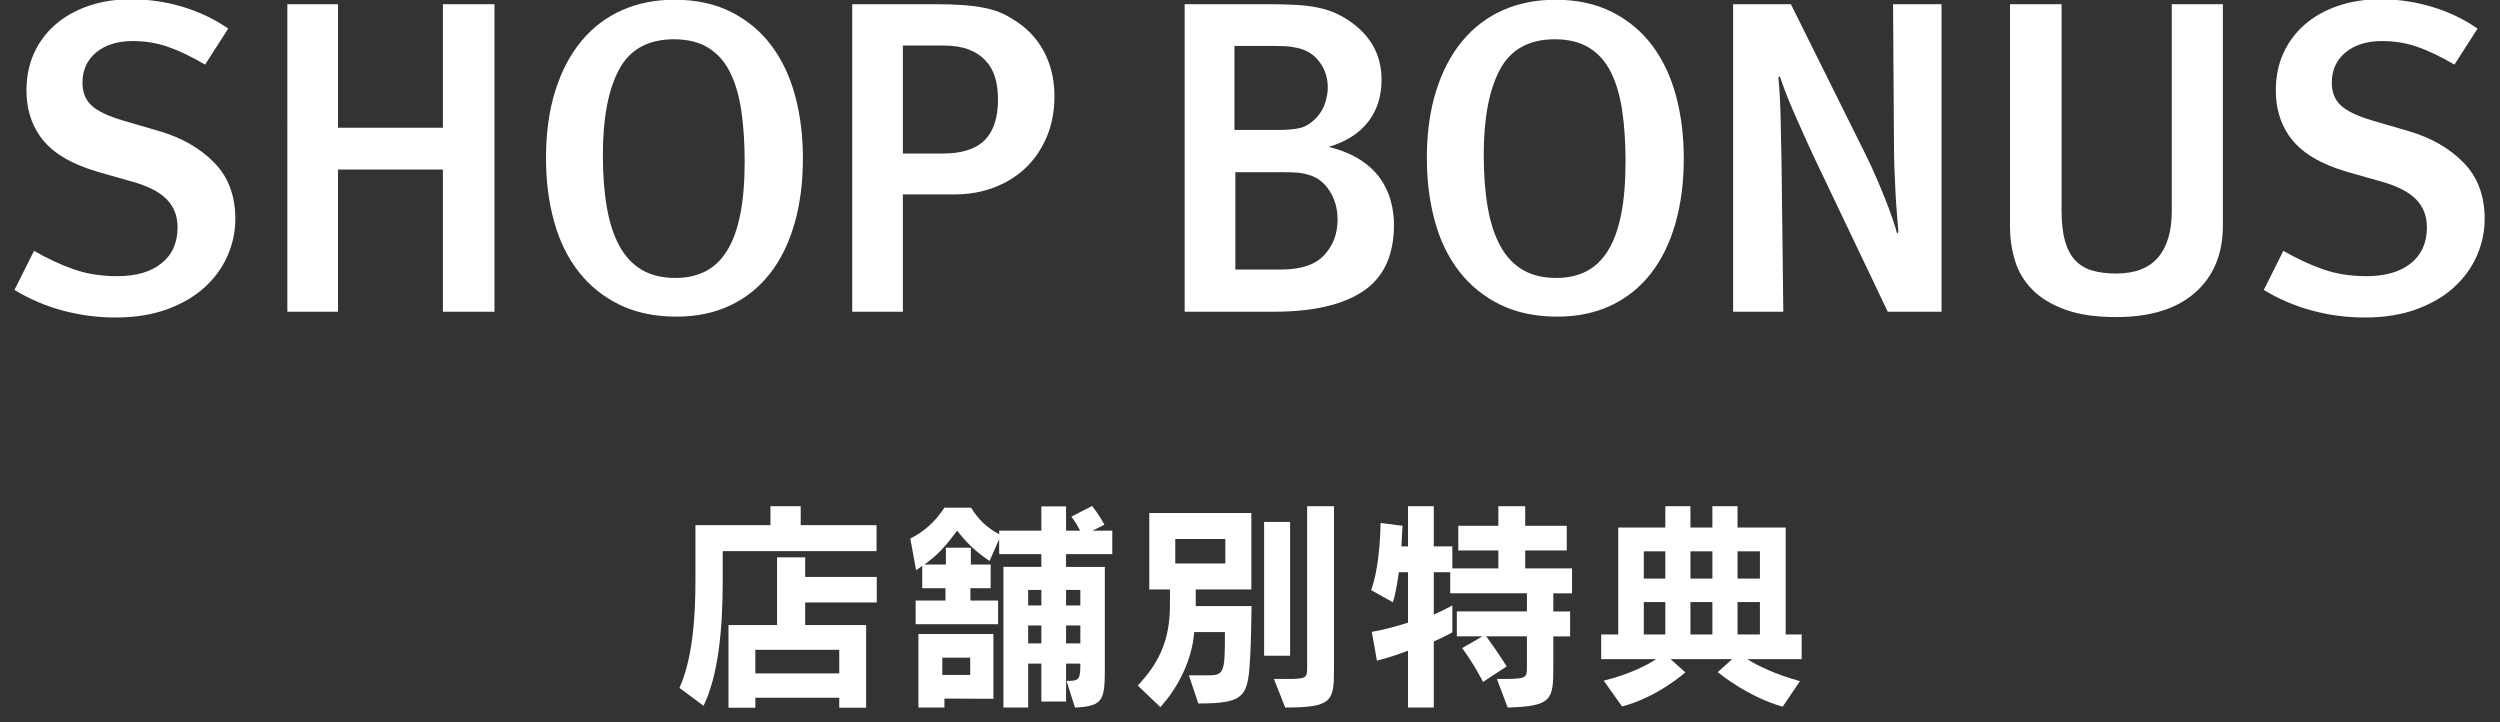
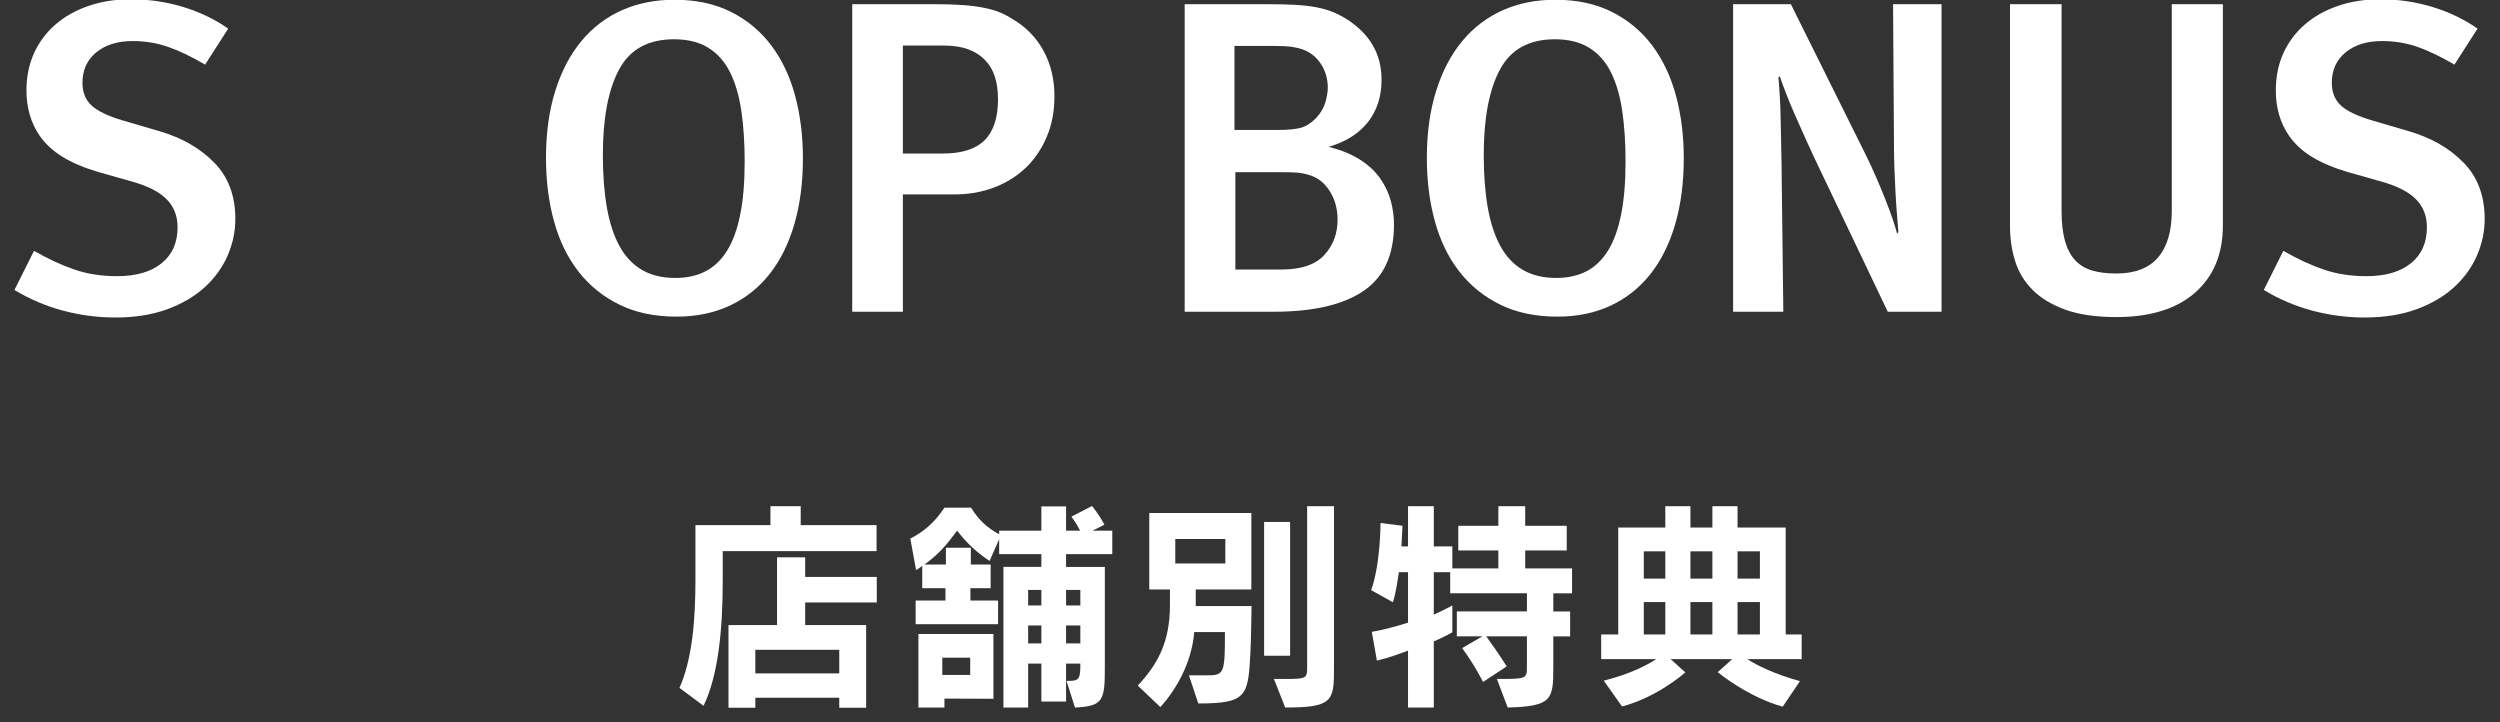
<svg xmlns="http://www.w3.org/2000/svg" version="1.1" id="レイヤー_1" x="0px" y="0px" width="135px" height="39px" viewBox="0 0 135 39" enable-background="new 0 0 135 39" xml:space="preserve">
  <rect x="0" y="0" width="135" height="39" fill="#333333" stroke="none" />
  <g>
    <path fill="#FFFFFF" d="M39.027,29.762v1.61c0,2.749-0.265,5.154-1.035,6.741l-1.301-0.966c0.702-1.576,0.863-3.728,0.863-5.833   v-2.957h4.05v-1.023h1.634v1.023h4.096v1.404H39.027z M45.32,38.217v-0.54h-4.532v0.54h-1.45v-4.463h2.623v-3.659h1.519v1.059   h3.866v1.38h-3.866v1.221h3.291v4.463H45.32z M45.32,35.088h-4.532v1.277h4.532V35.088z" />
    <path fill="#FFFFFF" d="M57.591,36.768h0.115c0.575,0,0.633-0.115,0.633-0.932h-0.771v2.048h-1.335v-2.048h-0.713v2.37h-1.335   v-7.594h2.048v-0.69h-2.278v-0.805l-0.518,1.174c-0.69-0.461-1.23-0.955-1.749-1.635c-0.621,0.828-1.035,1.301-1.771,1.83h1.162   v-0.909h1.346v0.909h1.07v1.277h-1.093v0.666h1.495v1.277h-4.452V32.43h1.61v-0.666h-1.254v-1.209   c-0.115,0.092-0.229,0.173-0.333,0.23l-0.311-1.703c0.713-0.356,1.334-0.886,1.841-1.668h1.438   c0.403,0.656,0.863,1.082,1.519,1.438v-0.195h2.278v-1.311h1.335v1.311h0.759c-0.195-0.402-0.472-0.759-0.472-0.759l1.116-0.575   c0,0,0.38,0.46,0.667,1.012l-0.644,0.322h1.069v1.266h-2.496v0.69h2.094v5.396c0,1.784-0.058,2.129-1.611,2.198L57.591,36.768z    M50.999,37.723v0.483h-1.404v-3.97h4.05v3.498L50.999,37.723z M52.391,35.514h-1.507v0.932h1.507V35.514z M56.233,31.855h-0.713   v0.84h0.713V31.855z M56.233,33.776h-0.713v0.966h0.713V33.776z M58.339,31.855h-0.771v0.84h0.771V31.855z M58.339,33.776h-0.771   v0.966h0.771V33.776z" />
    <path fill="#FFFFFF" d="M64.201,36.469h0.966c0.943,0,0.979-0.092,0.979-2.336h-1.657c-0.138,1.703-1.023,3.164-1.829,4.051   l-1.22-1.162c1.035-1.117,1.737-2.29,1.737-4.35v-0.84h-1.116v-4.131h5.512v4.131h-3.003v0.897h3.014   c-0.011,0.38-0.022,1.841-0.068,2.623c-0.115,2.255-0.23,2.635-2.808,2.635L64.201,36.469z M66.168,29.105h-2.703v1.323h2.703   V29.105z M68.262,35.41v-7.225h1.404v7.225H68.262z M68.791,36.664h0.645c1.139,0,1.15-0.046,1.15-0.667v-8.663h1.45v8.801   c0,1.737-0.104,2.071-2.635,2.071L68.791,36.664z" />
    <path fill="#FFFFFF" d="M80.832,36.664c1.622,0,1.622,0,1.622-0.701v-1.6h-2.197c0.713,0.979,1.104,1.622,1.104,1.622l-1.277,0.84   c0,0-0.414-0.851-1.128-1.829l1.093-0.633h-1.38v-1.346h3.785v-0.979h-4.143V30.9h-0.886v2.289   c0.495-0.219,1.001-0.494,1.001-0.494v1.449c0,0-0.414,0.242-1.001,0.494v3.567h-1.392v-3.071c-0.621,0.24-1.093,0.391-1.68,0.54   l-0.276-1.554c0.702-0.126,1.231-0.275,1.956-0.494V30.9h-0.495c-0.08,0.529-0.161,1.127-0.322,1.622l-1.173-0.655   c0.506-1.393,0.506-3.625,0.506-3.625l1.186,0.15c0,0-0.023,0.529-0.058,1.115h0.356v-2.174h1.392v2.174h1.001v1.186h2.485v-0.967   h-2.163v-1.334h2.163v-1.059h1.45v1.059h2.243v1.334h-2.243v0.967h2.53v1.346h-1.012v0.979h0.908v1.346h-0.908v1.645   c0,1.772-0.058,2.129-2.463,2.198L80.832,36.664z" />
    <path fill="#FFFFFF" d="M96.266,38.16c-1.909-0.529-3.509-1.864-3.509-1.864l0.782-0.702h-3.325l0.794,0.714   c0,0-1.484,1.335-3.417,1.841l-0.989-1.393c1.393-0.345,2.37-0.852,2.83-1.162h-2.968V34.26h0.92v-5.775h2.543v-1.15h1.357v1.15   h1.185v-1.15h1.358v1.15h2.6v5.775h0.863v1.334h-2.934c0.506,0.334,1.553,0.84,2.842,1.186L96.266,38.16z M89.927,29.772h-1.162   v1.473h1.162V29.772z M89.927,32.511h-1.162v1.749h1.162V32.511z M92.469,29.772h-1.185v1.473h1.185V29.772z M92.469,32.511h-1.185   v1.749h1.185V32.511z M95.035,29.772h-1.208v1.473h1.208V29.772z M95.035,32.511h-1.208v1.749h1.208V32.511z" />
    <path fill="#FFFFFF" d="M12.708,11.817c0,0.688-0.14,1.353-0.42,1.992c-0.28,0.64-0.692,1.208-1.235,1.704   c-0.545,0.496-1.221,0.892-2.028,1.188c-0.809,0.296-1.74,0.444-2.796,0.444c-0.96,0-1.904-0.124-2.832-0.372   s-1.8-0.62-2.616-1.116l1.056-2.112c0.752,0.432,1.477,0.768,2.173,1.008c0.695,0.24,1.468,0.36,2.315,0.36   c1.024,0,1.824-0.232,2.4-0.696c0.576-0.464,0.864-1.112,0.864-1.944c0-0.608-0.196-1.112-0.589-1.512   c-0.392-0.4-1.02-0.72-1.884-0.96L5.341,9.297C4.573,9.074,3.925,8.802,3.397,8.481C2.869,8.162,2.445,7.77,2.125,7.306   C1.661,6.618,1.429,5.81,1.429,4.881c0-0.736,0.136-1.404,0.407-2.004c0.272-0.6,0.656-1.116,1.152-1.548s1.092-0.768,1.788-1.008   c0.696-0.24,1.46-0.36,2.292-0.36c0.96,0,1.892,0.136,2.796,0.408s1.724,0.664,2.46,1.176l-1.248,1.944   c-0.768-0.448-1.448-0.771-2.04-0.972s-1.216-0.3-1.872-0.3c-0.815,0-1.472,0.204-1.968,0.612C4.701,3.237,4.453,3.786,4.453,4.474   c0,0.512,0.164,0.92,0.492,1.224c0.328,0.304,0.9,0.576,1.716,0.816l1.968,0.576c1.2,0.352,2.181,0.917,2.94,1.692   S12.708,10.569,12.708,11.817z" />
-     <path fill="#FFFFFF" d="M23.917,16.833v-7.68h-5.664v7.68h-2.736V0.226h2.736v6.672h5.664V0.226h2.784v16.608H23.917z" />
    <path fill="#FFFFFF" d="M36.541,17.098c-1.185,0-2.217-0.216-3.096-0.648c-0.881-0.432-1.617-1.028-2.208-1.788   c-0.593-0.76-1.032-1.664-1.32-2.712s-0.433-2.188-0.433-3.42c0-1.359,0.169-2.572,0.505-3.636s0.808-1.96,1.416-2.688   c0.607-0.728,1.335-1.28,2.184-1.656c0.848-0.375,1.792-0.564,2.832-0.564c1.168,0,2.188,0.22,3.06,0.66   c0.872,0.44,1.597,1.044,2.173,1.812c0.575,0.768,1.003,1.672,1.283,2.712c0.28,1.041,0.42,2.168,0.42,3.384   c0,1.296-0.151,2.472-0.456,3.528c-0.304,1.056-0.748,1.956-1.331,2.7c-0.585,0.744-1.301,1.316-2.148,1.716   C38.572,16.897,37.612,17.098,36.541,17.098z M36.468,15.009c0.624,0,1.168-0.12,1.632-0.36c0.464-0.24,0.853-0.612,1.164-1.116   c0.313-0.504,0.548-1.152,0.708-1.944s0.24-1.748,0.24-2.868c0-1.008-0.06-1.92-0.18-2.736s-0.324-1.512-0.612-2.088   s-0.681-1.016-1.176-1.32c-0.496-0.304-1.112-0.456-1.849-0.456c-1.392,0-2.38,0.544-2.964,1.632   c-0.584,1.088-0.876,2.625-0.876,4.608c0,1.072,0.072,2.021,0.216,2.844c0.145,0.824,0.372,1.52,0.685,2.088   c0.312,0.568,0.716,0.996,1.212,1.284S35.764,15.009,36.468,15.009z" />
    <path fill="#FFFFFF" d="M56.94,5.193c0,0.816-0.14,1.552-0.42,2.208c-0.28,0.656-0.66,1.212-1.14,1.668   c-0.48,0.456-1.049,0.808-1.704,1.056c-0.656,0.248-1.36,0.372-2.112,0.372h-2.808v6.336H46.02V0.226h4.416   c0.608,0,1.128,0.016,1.561,0.048c0.432,0.032,0.808,0.08,1.128,0.144c0.319,0.064,0.6,0.144,0.84,0.24   c0.24,0.096,0.472,0.216,0.695,0.36c0.736,0.432,1.3,1.008,1.692,1.728C56.744,3.465,56.94,4.282,56.94,5.193z M48.756,2.458V8.29   h2.16c1.023,0,1.775-0.24,2.256-0.72c0.479-0.48,0.72-1.216,0.72-2.208c0-0.928-0.225-1.624-0.672-2.088   c-0.256-0.272-0.568-0.476-0.937-0.612c-0.368-0.136-0.824-0.204-1.367-0.204H48.756z" />
    <path fill="#FFFFFF" d="M75.275,12.129c0,1.648-0.551,2.844-1.654,3.588c-1.105,0.744-2.713,1.116-4.824,1.116h-4.825V0.226h4.393   c0.623,0,1.15,0.012,1.584,0.036c0.432,0.024,0.811,0.068,1.139,0.132s0.621,0.148,0.877,0.252s0.512,0.236,0.768,0.396   c1.248,0.8,1.871,1.888,1.871,3.264c0,0.896-0.244,1.656-0.73,2.28c-0.488,0.624-1.197,1.072-2.125,1.344   c0.688,0.176,1.26,0.412,1.717,0.708c0.455,0.296,0.816,0.636,1.08,1.02c0.264,0.384,0.451,0.788,0.563,1.212   C75.221,11.293,75.275,11.713,75.275,12.129z M71.701,4.737c0-0.48-0.125-0.908-0.373-1.284s-0.572-0.636-0.973-0.78   c-0.176-0.063-0.379-0.112-0.611-0.144c-0.232-0.032-0.549-0.048-0.947-0.048h-2.136v4.536h2.351c0.512,0,0.912-0.036,1.201-0.108   c0.287-0.072,0.566-0.244,0.84-0.516c0.256-0.272,0.428-0.56,0.516-0.864C71.656,5.226,71.701,4.962,71.701,4.737z M72.229,11.866   c0-0.592-0.145-1.112-0.432-1.56c-0.289-0.448-0.664-0.736-1.129-0.864c-0.207-0.063-0.416-0.104-0.623-0.12   c-0.209-0.016-0.514-0.024-0.912-0.024h-2.424v5.256h2.497c1.055,0,1.822-0.26,2.303-0.78   C71.988,13.254,72.229,12.618,72.229,11.866z" />
    <path fill="#FFFFFF" d="M84.107,17.098c-1.184,0-2.217-0.216-3.096-0.648c-0.881-0.432-1.617-1.028-2.207-1.788   c-0.594-0.76-1.033-1.664-1.32-2.712c-0.289-1.048-0.434-2.188-0.434-3.42c0-1.359,0.17-2.572,0.506-3.636s0.807-1.96,1.416-2.688   c0.607-0.728,1.334-1.28,2.184-1.656c0.848-0.375,1.791-0.564,2.832-0.564c1.168,0,2.188,0.22,3.059,0.66   c0.873,0.44,1.598,1.044,2.174,1.812c0.574,0.768,1.002,1.672,1.283,2.712c0.279,1.041,0.42,2.168,0.42,3.384   c0,1.296-0.152,2.472-0.457,3.528c-0.303,1.056-0.748,1.956-1.33,2.7c-0.586,0.744-1.301,1.316-2.148,1.716   C86.139,16.897,85.18,17.098,84.107,17.098z M84.035,15.009c0.625,0,1.168-0.12,1.633-0.36c0.463-0.24,0.852-0.612,1.164-1.116   c0.313-0.504,0.547-1.152,0.707-1.944s0.24-1.748,0.24-2.868c0-1.008-0.059-1.92-0.18-2.736c-0.119-0.816-0.324-1.512-0.611-2.088   c-0.289-0.576-0.682-1.016-1.176-1.32c-0.496-0.304-1.113-0.456-1.85-0.456c-1.391,0-2.379,0.544-2.963,1.632   c-0.584,1.088-0.877,2.625-0.877,4.608c0,1.072,0.072,2.021,0.217,2.844c0.145,0.824,0.371,1.52,0.684,2.088   c0.313,0.568,0.717,0.996,1.213,1.284S83.332,15.009,84.035,15.009z" />
    <path fill="#FFFFFF" d="M101.939,16.833l-3.721-7.8c-0.223-0.464-0.443-0.936-0.66-1.416c-0.215-0.48-0.42-0.936-0.611-1.368   s-0.359-0.836-0.504-1.212s-0.256-0.684-0.336-0.924l-0.072,0.072c0.064,0.704,0.104,1.464,0.121,2.28   c0.016,0.816,0.031,1.592,0.047,2.328l0.096,8.04h-2.711V0.226h3.119l4.033,8.112c0.191,0.384,0.379,0.789,0.563,1.212   c0.184,0.424,0.352,0.828,0.504,1.212c0.152,0.384,0.285,0.74,0.396,1.068c0.111,0.328,0.193,0.588,0.24,0.78l0.072-0.072   c-0.016-0.208-0.041-0.5-0.072-0.876s-0.061-0.788-0.084-1.236c-0.023-0.448-0.045-0.9-0.061-1.356s-0.023-0.876-0.023-1.26   l-0.049-7.584h2.617v16.608H101.939z" />
    <path fill="#FFFFFF" d="M120.035,12.178c0,1.536-0.5,2.744-1.5,3.624c-1,0.88-2.42,1.32-4.26,1.32c-1.088,0-2-0.132-2.736-0.396   c-0.734-0.264-1.328-0.62-1.775-1.068s-0.764-0.968-0.947-1.56c-0.186-0.592-0.277-1.224-0.277-1.896V0.226h2.785v11.16   c0,0.64,0.061,1.176,0.18,1.608c0.119,0.432,0.301,0.78,0.539,1.044c0.24,0.264,0.545,0.452,0.912,0.564   c0.369,0.112,0.809,0.168,1.32,0.168c1.008,0,1.76-0.288,2.256-0.864c0.496-0.576,0.744-1.416,0.744-2.52V0.226h2.76V12.178z" />
    <path fill="#FFFFFF" d="M134.172,11.817c0,0.688-0.141,1.353-0.42,1.992c-0.281,0.64-0.693,1.208-1.236,1.704   c-0.545,0.496-1.221,0.892-2.027,1.188c-0.809,0.296-1.74,0.444-2.797,0.444c-0.959,0-1.904-0.124-2.832-0.372   s-1.799-0.62-2.615-1.116l1.055-2.112c0.752,0.432,1.477,0.768,2.174,1.008c0.695,0.24,1.467,0.36,2.314,0.36   c1.025,0,1.824-0.232,2.4-0.696c0.576-0.464,0.865-1.112,0.865-1.944c0-0.608-0.197-1.112-0.59-1.512   c-0.391-0.4-1.02-0.72-1.883-0.96l-1.775-0.504c-0.77-0.224-1.416-0.496-1.945-0.816c-0.527-0.32-0.951-0.712-1.271-1.176   c-0.465-0.688-0.695-1.496-0.695-2.424c0-0.736,0.135-1.404,0.406-2.004c0.273-0.6,0.656-1.116,1.152-1.548   s1.092-0.768,1.789-1.008c0.695-0.24,1.459-0.36,2.291-0.36c0.961,0,1.893,0.136,2.797,0.408s1.723,0.664,2.459,1.176l-1.248,1.944   c-0.768-0.448-1.447-0.771-2.039-0.972s-1.217-0.3-1.873-0.3c-0.814,0-1.471,0.204-1.967,0.612   c-0.496,0.408-0.744,0.956-0.744,1.644c0,0.512,0.164,0.92,0.492,1.224c0.328,0.304,0.9,0.576,1.715,0.816l1.969,0.576   c1.199,0.352,2.18,0.917,2.939,1.692S134.172,10.569,134.172,11.817z" />
  </g>
  <path display="none" fill="#333333" d="M47.348,34.037v3.262c0.504-0.023,0.936-0.084,1.26-0.168  c-0.504-0.24-1.104-0.792-1.104-0.792l1.02-0.517h-0.936v-1.486h4.689v1.188c-0.168,0.479-0.516,1.043-1.008,1.476  c0.228,0.071,0.455,0.132,0.684,0.181c0.24,0.047,0.468,0.084,0.684,0.107l-0.72,1.667c-0.671-0.156-1.427-0.456-1.931-0.828  c-0.552,0.419-1.199,0.694-2.016,0.853l-0.623-1.309v1.295h-1.799V38.33c-1.691,0.252-3.418,0.372-3.418,0.372l-0.24-1.499  c0,0,0.324-0.023,0.815-0.061v-3.105h-0.852v-1.451h10.794v1.451H47.348z M42.598,32.286v-3.897h9.332v3.897H42.598z M45.549,34.037  h-1.044v0.3h1.044V34.037z M45.549,35.296h-1.044v0.324h1.044V35.296z M45.549,36.579h-1.044v0.42  c0.349-0.036,0.696-0.071,1.044-0.12V36.579z M50.01,29.551h-5.492v0.301h5.492V29.551z M50.01,30.846h-5.492v0.301h5.492V30.846z   M49.254,35.824c0.145,0.132,0.42,0.324,0.624,0.419c0.181-0.132,0.3-0.251,0.408-0.419H49.254z" />
  <path display="none" fill="#333333" d="M65.513,33.449v5.517h-1.858v-5.517h-0.516c0,1.919-0.288,3.898-1.128,5.457l-1.463-1.487  l-0.444,0.755c0,0-0.647-0.755-0.971-1.607v2.388h-1.92v-1.979c-0.275,0.563-0.743,1.139-1.234,1.56l-0.684-2.195  c0.575-0.3,1.211-0.804,1.511-1.175h-1.283v-1.68h1.69v-0.42h-1.811v-1.678h0.815c-0.06-0.24-0.12-0.553-0.167-0.781h-0.469v-1.811  h1.68V28.16h1.918v0.636h1.607v1.812h-0.312c-0.048,0.168-0.144,0.552-0.216,0.779h0.623v1.68h-1.75v0.42h1.595v1.679h-1.079  c0.312,0.372,0.815,0.755,1.223,0.972c0.301-0.972,0.336-1.896,0.336-2.998c0-0.336,0-0.685,0-1.057v-3.214h0.42  c0.023,0,0.036,0,0.061,0c2.158,0,3.357-0.66,3.357-0.66l1.043,1.679c0,0-1.414,0.672-2.949,0.744v0.959h2.949v1.859H65.513z   M57.873,30.605c0.036,0.192,0.107,0.553,0.156,0.781h0.383c0.084-0.229,0.181-0.601,0.229-0.781H57.873z" />
-   <path display="none" fill="#333333" d="M69.826,34.648L68.758,34c0.108-1.607,0.108-4.341,0.108-4.341l1.128,0.108  c0,0,0,0.275,0,0.73C69.994,31.494,69.971,33.329,69.826,34.648z M73.088,32.921l-0.623,0.349c-0.084-0.563-0.264-1.5-0.372-1.992  v7.688h-1.858V28.172h1.858v2.279l0.636-0.336c0,0,0.287,0.996,0.443,1.607h1.955v-0.301h-2.016v-1.078h2.016v-0.301h-2.23V28.76  h2.23v-0.588h1.919v0.588h2.29v1.283h-2.29v0.301h2.099v1.078h-2.099v0.301h2.481v1.199L73.088,32.921L73.088,32.921z   M76.962,38.906h-0.36l-0.516-1.523h0.336c0.744,0,0.744-0.048,0.744-0.384h-2.184v1.967h-1.918v-5.745h6.021v3.646  C79.085,38.689,78.917,38.906,76.962,38.906z M77.166,34.408h-2.184v0.3h2.184V34.408z M77.166,35.704h-2.184v0.3h2.184V35.704z" />
-   <path display="none" fill="#333333" d="M87.38,32.766l-0.144,0.719h0.539v1.68h-1.68v0.479h1.487v1.799h-1.487v1.523h-1.919v-1.523  h-1.499v-1.799h1.499v-0.479h-1.68v-1.68h0.54l-0.145-0.719h-0.479v-1.632h1.764v-0.479h-1.499v-1.68h1.499v-0.804h1.919v0.804  h1.477v1.68h-1.477v0.479h1.69v1.632H87.38z M84.67,32.766l0.145,0.719h0.646l0.145-0.719H84.67z M92.404,38.93  c-0.406-0.25-0.803-0.586-1.066-0.875c-0.252,0.348-0.588,0.637-0.936,0.889L89.766,37.9v1.066h-1.799v-10.59h5.001v1.127  c0,0.191,0,0.385,0,0.553c0,2.098-0.096,2.219-2.555,2.219l-0.479-1.644c0.145,0,0.265,0,0.373,0c0.707,0,0.742-0.024,0.742-0.239  c0-0.024,0-0.049,0-0.084v-0.133h-1.283v2.327H93.1v1.319c0,0,0,0.012,0,0.023c0,0.229-0.035,1.631-0.791,2.866  c0.229,0.144,0.588,0.312,0.889,0.408L92.404,38.93z M89.768,35.212v1.858c0.215-0.096,0.383-0.203,0.551-0.348  C90.127,36.447,89.852,35.859,89.768,35.212z M90.87,34.182c0.024,0.443,0.144,0.982,0.335,1.414  c0.182-0.432,0.275-0.959,0.313-1.414H90.87z" />
  <path display="none" fill="#333333" d="M41.1,1.567l3.192,6.673c0.841,1.776,1.488,3.528,1.824,4.729  c-0.12-1.296-0.24-3.433-0.265-4.584L45.78,1.567h3.192v16.682h-3.504l-2.857-6.385c-0.936-2.088-1.943-4.44-2.256-5.472  c0.12,1.368,0.145,3.336,0.168,4.729l0.096,7.128h-3.24V1.567H41.1z" />
  <path display="none" fill="#333333" d="M54.923,18.249V5.359h8.185l-0.456,2.496h-4.513v2.4h3.77v2.52h-3.745v2.856h5.089v2.616  h-8.33V18.249z" />
-   <path display="none" fill="#333333" d="M80.58,5.359h3.385l-3.553,12.985h-3.336l-1.129-4.537c-0.432-1.704-0.647-3.504-0.695-4.08  c-0.096,0.624-0.359,2.448-0.721,4.08l-0.984,4.537h-3.479l-3.48-12.985h3.385l1.032,4.2c0.479,1.92,0.744,4.033,0.791,4.657  c0.05-0.552,0.312-2.784,0.769-4.561l1.08-4.296h3.434l1.128,5.112c0.192,0.912,0.456,2.88,0.552,3.528  c0.023-0.36,0.528-3.384,0.84-4.656L80.58,5.359z" />
  <path display="none" fill="#333333" d="M91.596,18.537c-1.561,0-3.169-0.336-4.729-1.08l1.056-2.448  c1.345,0.576,2.425,0.96,3.841,0.96c1.512,0,2.279-0.384,2.279-1.272c0-0.696-0.504-1.176-1.68-1.44l-1.633-0.384  c-1.393-0.336-2.305-0.96-2.809-1.824c-0.359-0.624-0.527-1.272-0.527-1.992c0-2.376,2.137-4.104,5.231-4.104  c1.752,0,3.744,0.528,4.944,1.32l-1.51,2.231c-1.225-0.648-2.354-0.96-3.36-0.96S90.971,8,90.971,8.72  c0,0.624,0.264,0.888,1.344,1.152l1.729,0.408c2.256,0.528,3.647,1.776,3.647,3.744C97.691,16.76,95.268,18.537,91.596,18.537z" />
-   <rect y="0.248" display="none" opacity="0.3" fill="#CC0000" enable-background="new    " width="135" height="40" />
</svg>